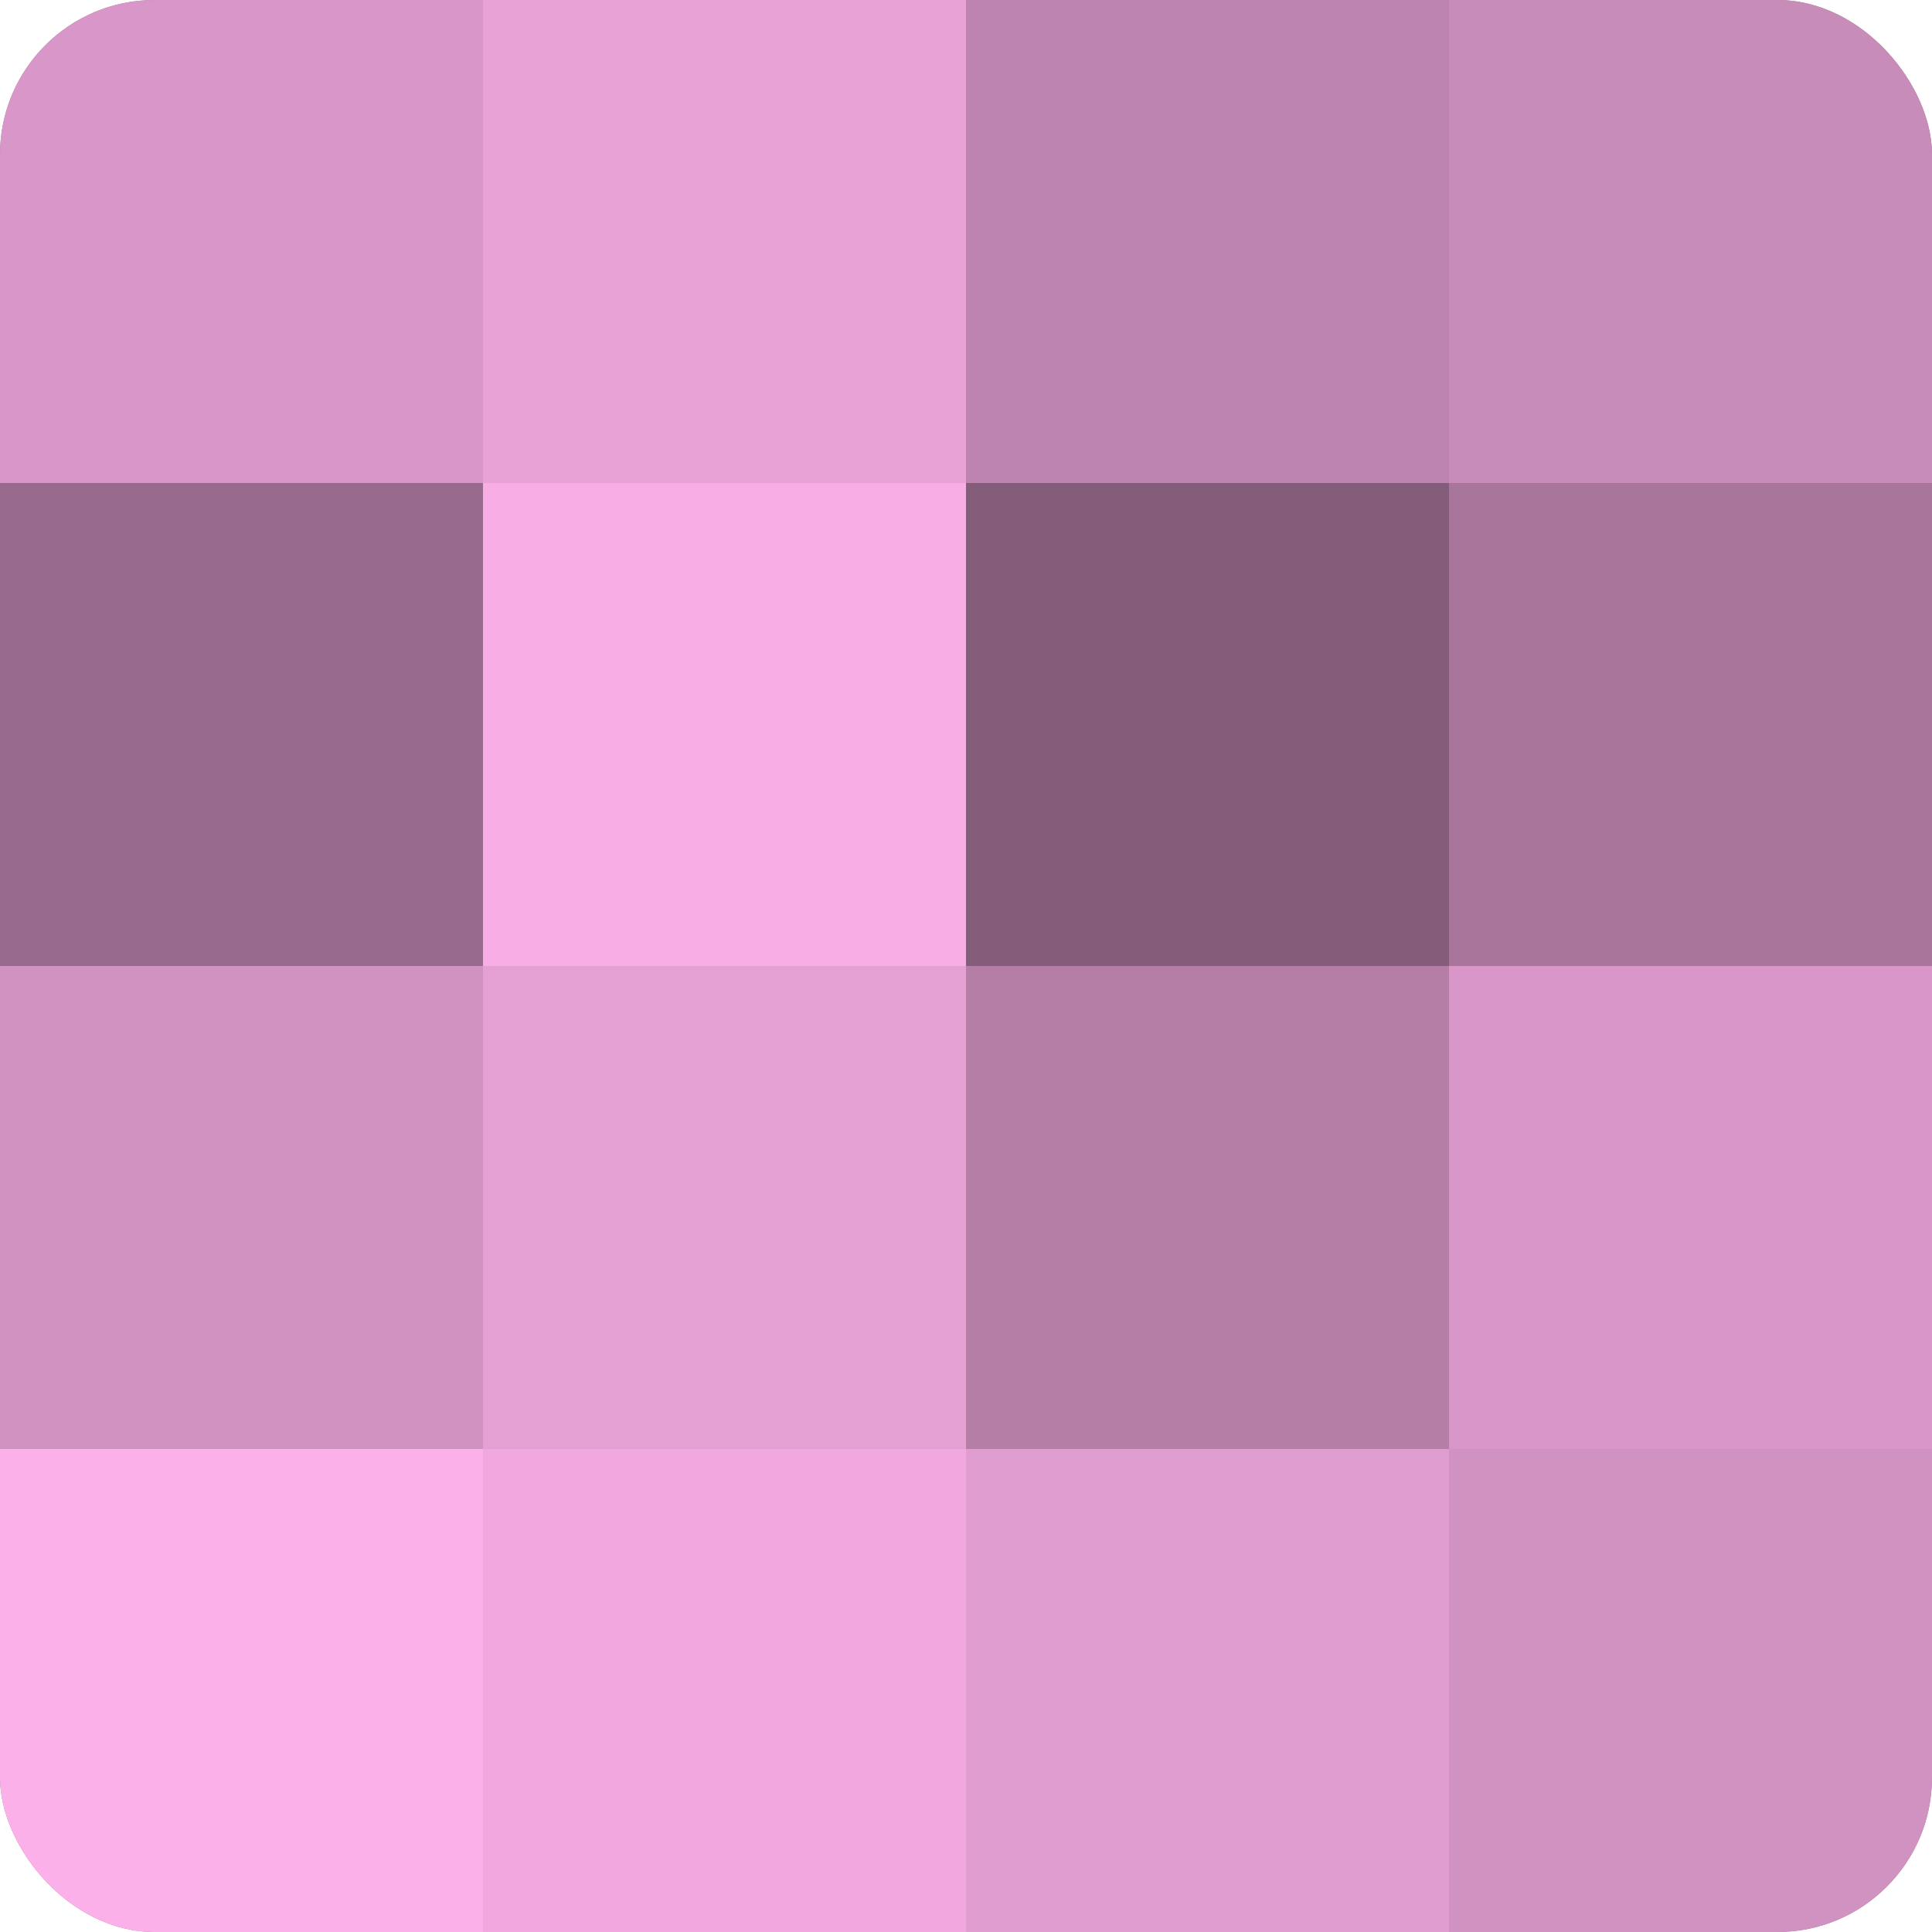
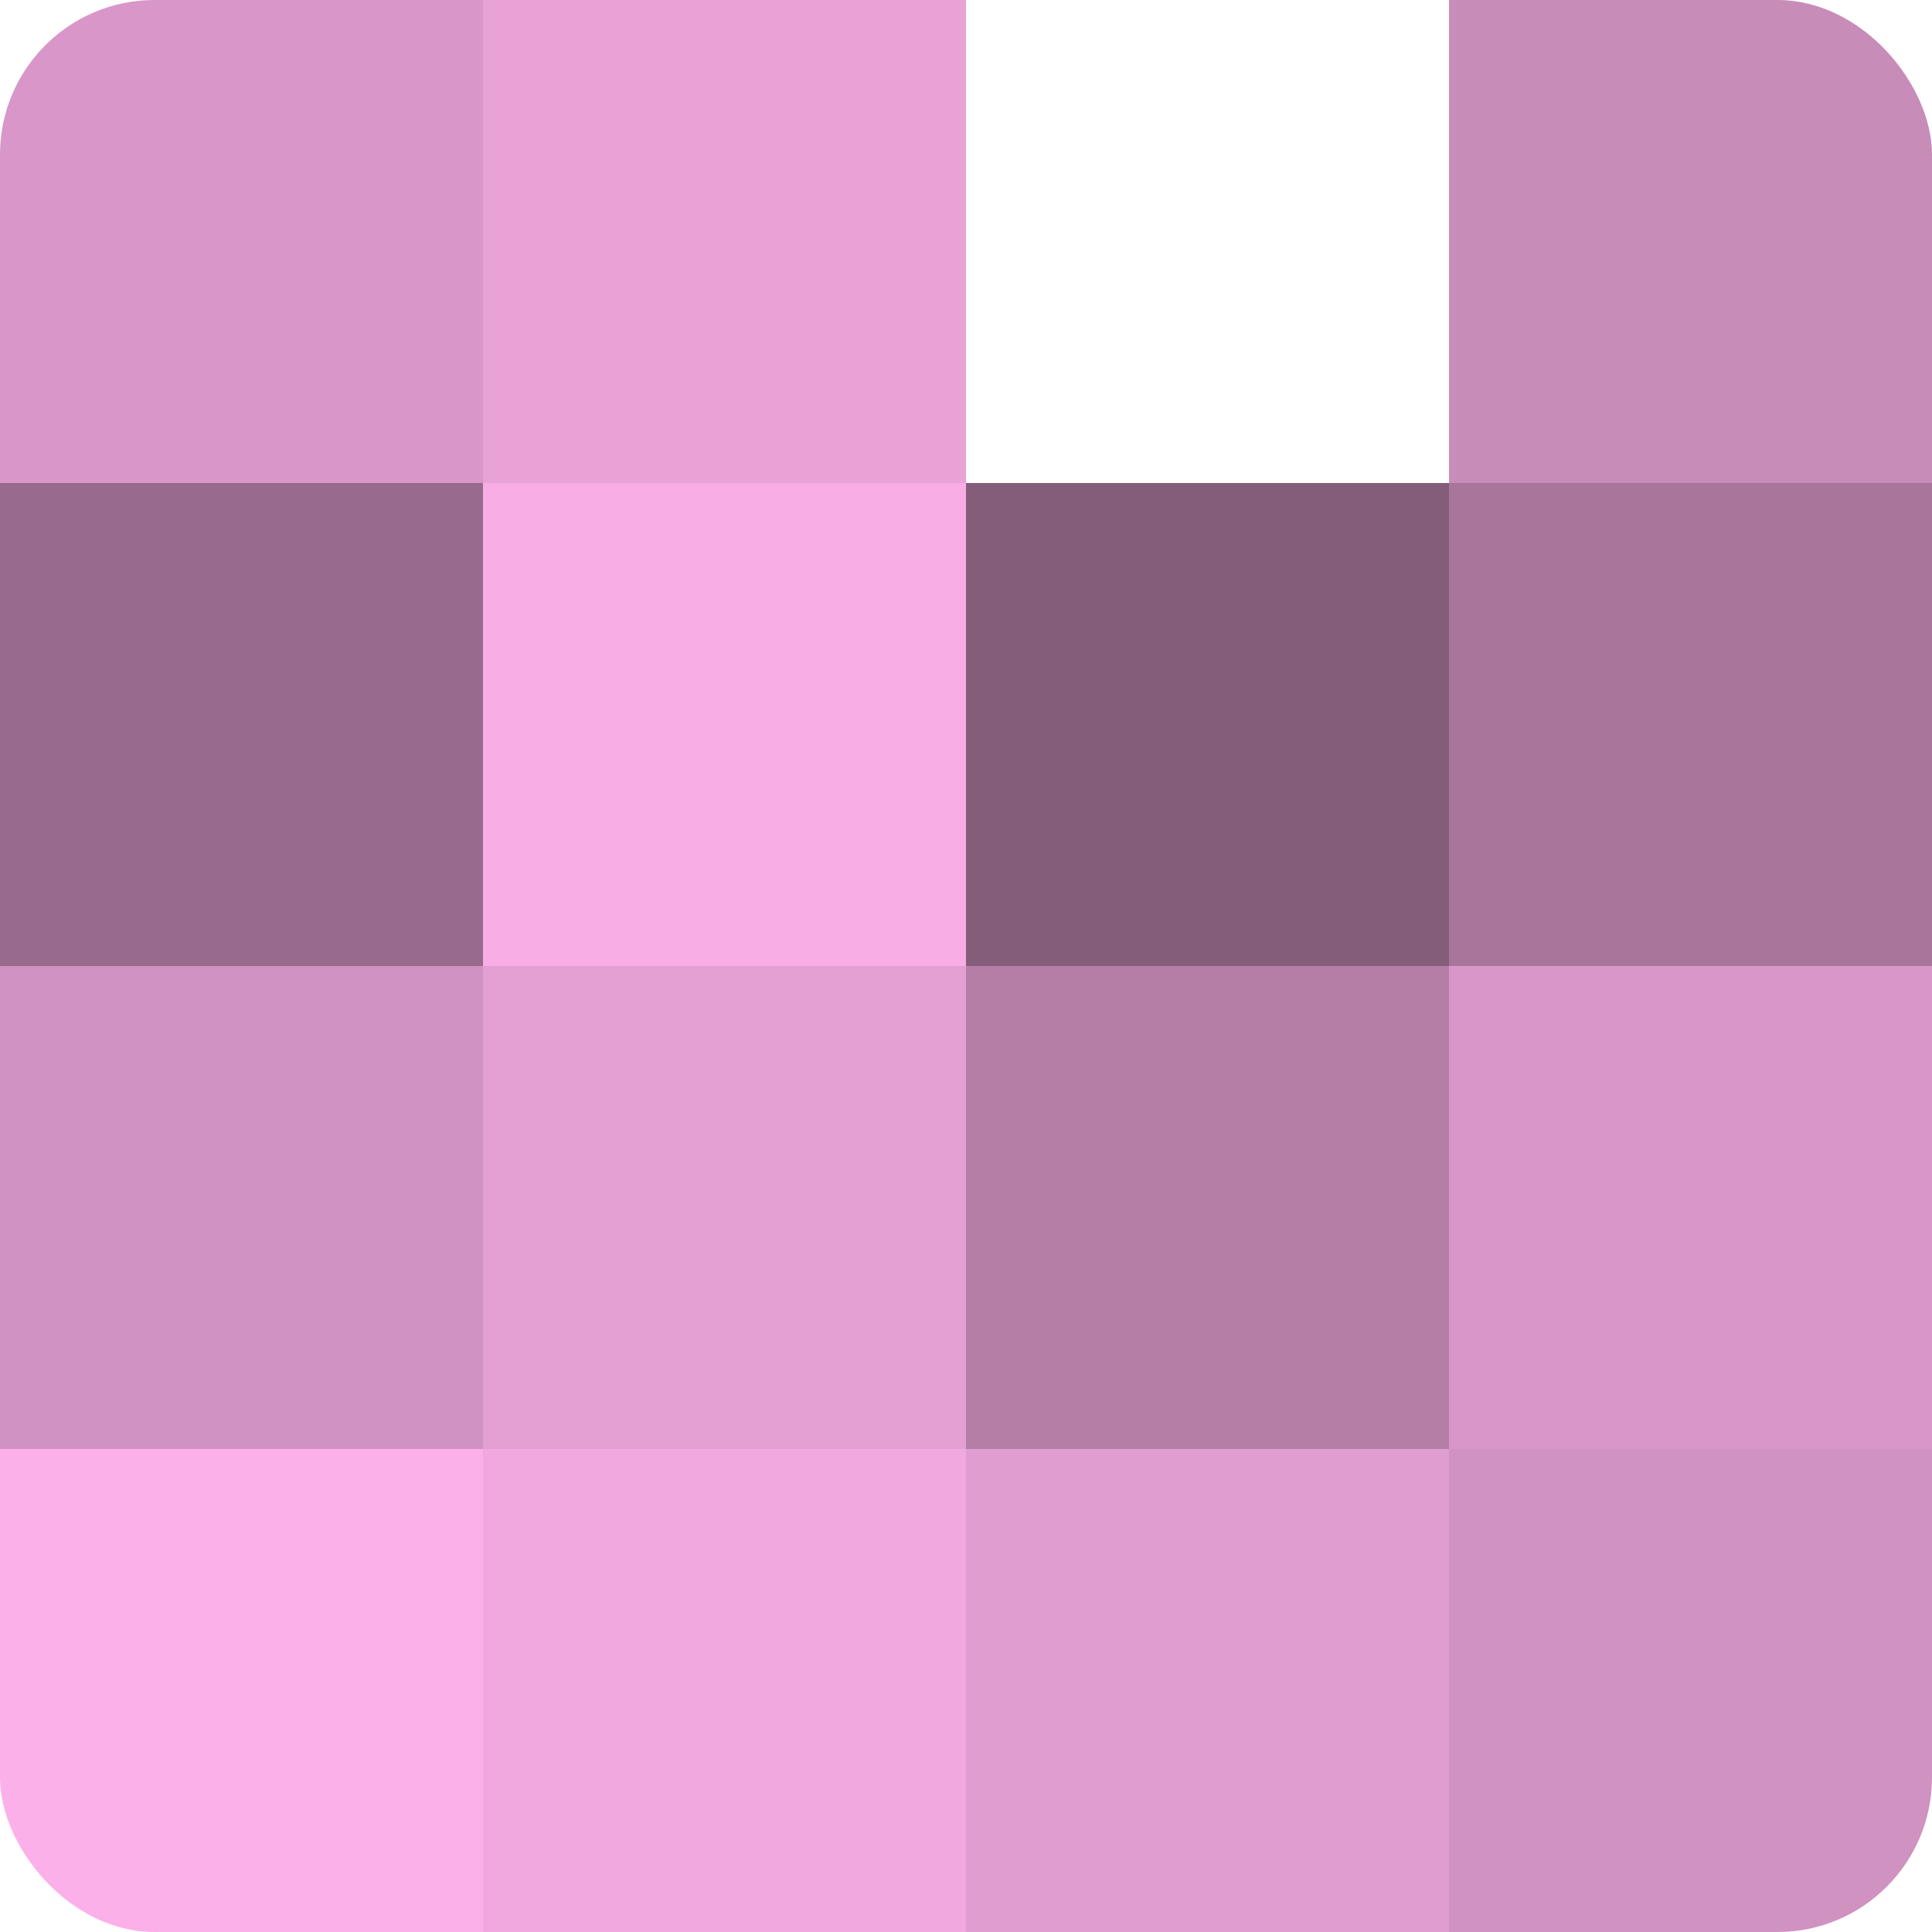
<svg xmlns="http://www.w3.org/2000/svg" width="80" height="80" viewBox="0 0 100 100" preserveAspectRatio="xMidYMid meet">
  <defs>
    <clipPath id="c" width="100" height="100">
      <rect width="100" height="100" rx="8" ry="8" />
    </clipPath>
  </defs>
  <g clip-path="url(#c)">
-     <rect width="100" height="100" fill="#a07094" />
    <rect width="25" height="25" fill="#d897c8" />
    <rect y="25" width="25" height="25" fill="#986a8d" />
    <rect y="50" width="25" height="25" fill="#d092c0" />
    <rect y="75" width="25" height="25" fill="#fcb0e9" />
    <rect x="25" width="25" height="25" fill="#e8a2d6" />
    <rect x="25" y="25" width="25" height="25" fill="#f8ade5" />
    <rect x="25" y="50" width="25" height="25" fill="#e49fd3" />
    <rect x="25" y="75" width="25" height="25" fill="#f0a8de" />
-     <rect x="50" width="25" height="25" fill="#bc84ae" />
    <rect x="50" y="25" width="25" height="25" fill="#845d7a" />
    <rect x="50" y="50" width="25" height="25" fill="#b47ea6" />
    <rect x="50" y="75" width="25" height="25" fill="#e09dcf" />
    <rect x="75" width="25" height="25" fill="#c88cb9" />
    <rect x="75" y="25" width="25" height="25" fill="#a8769b" />
    <rect x="75" y="50" width="25" height="25" fill="#d897c8" />
    <rect x="75" y="75" width="25" height="25" fill="#d092c0" />
  </g>
</svg>